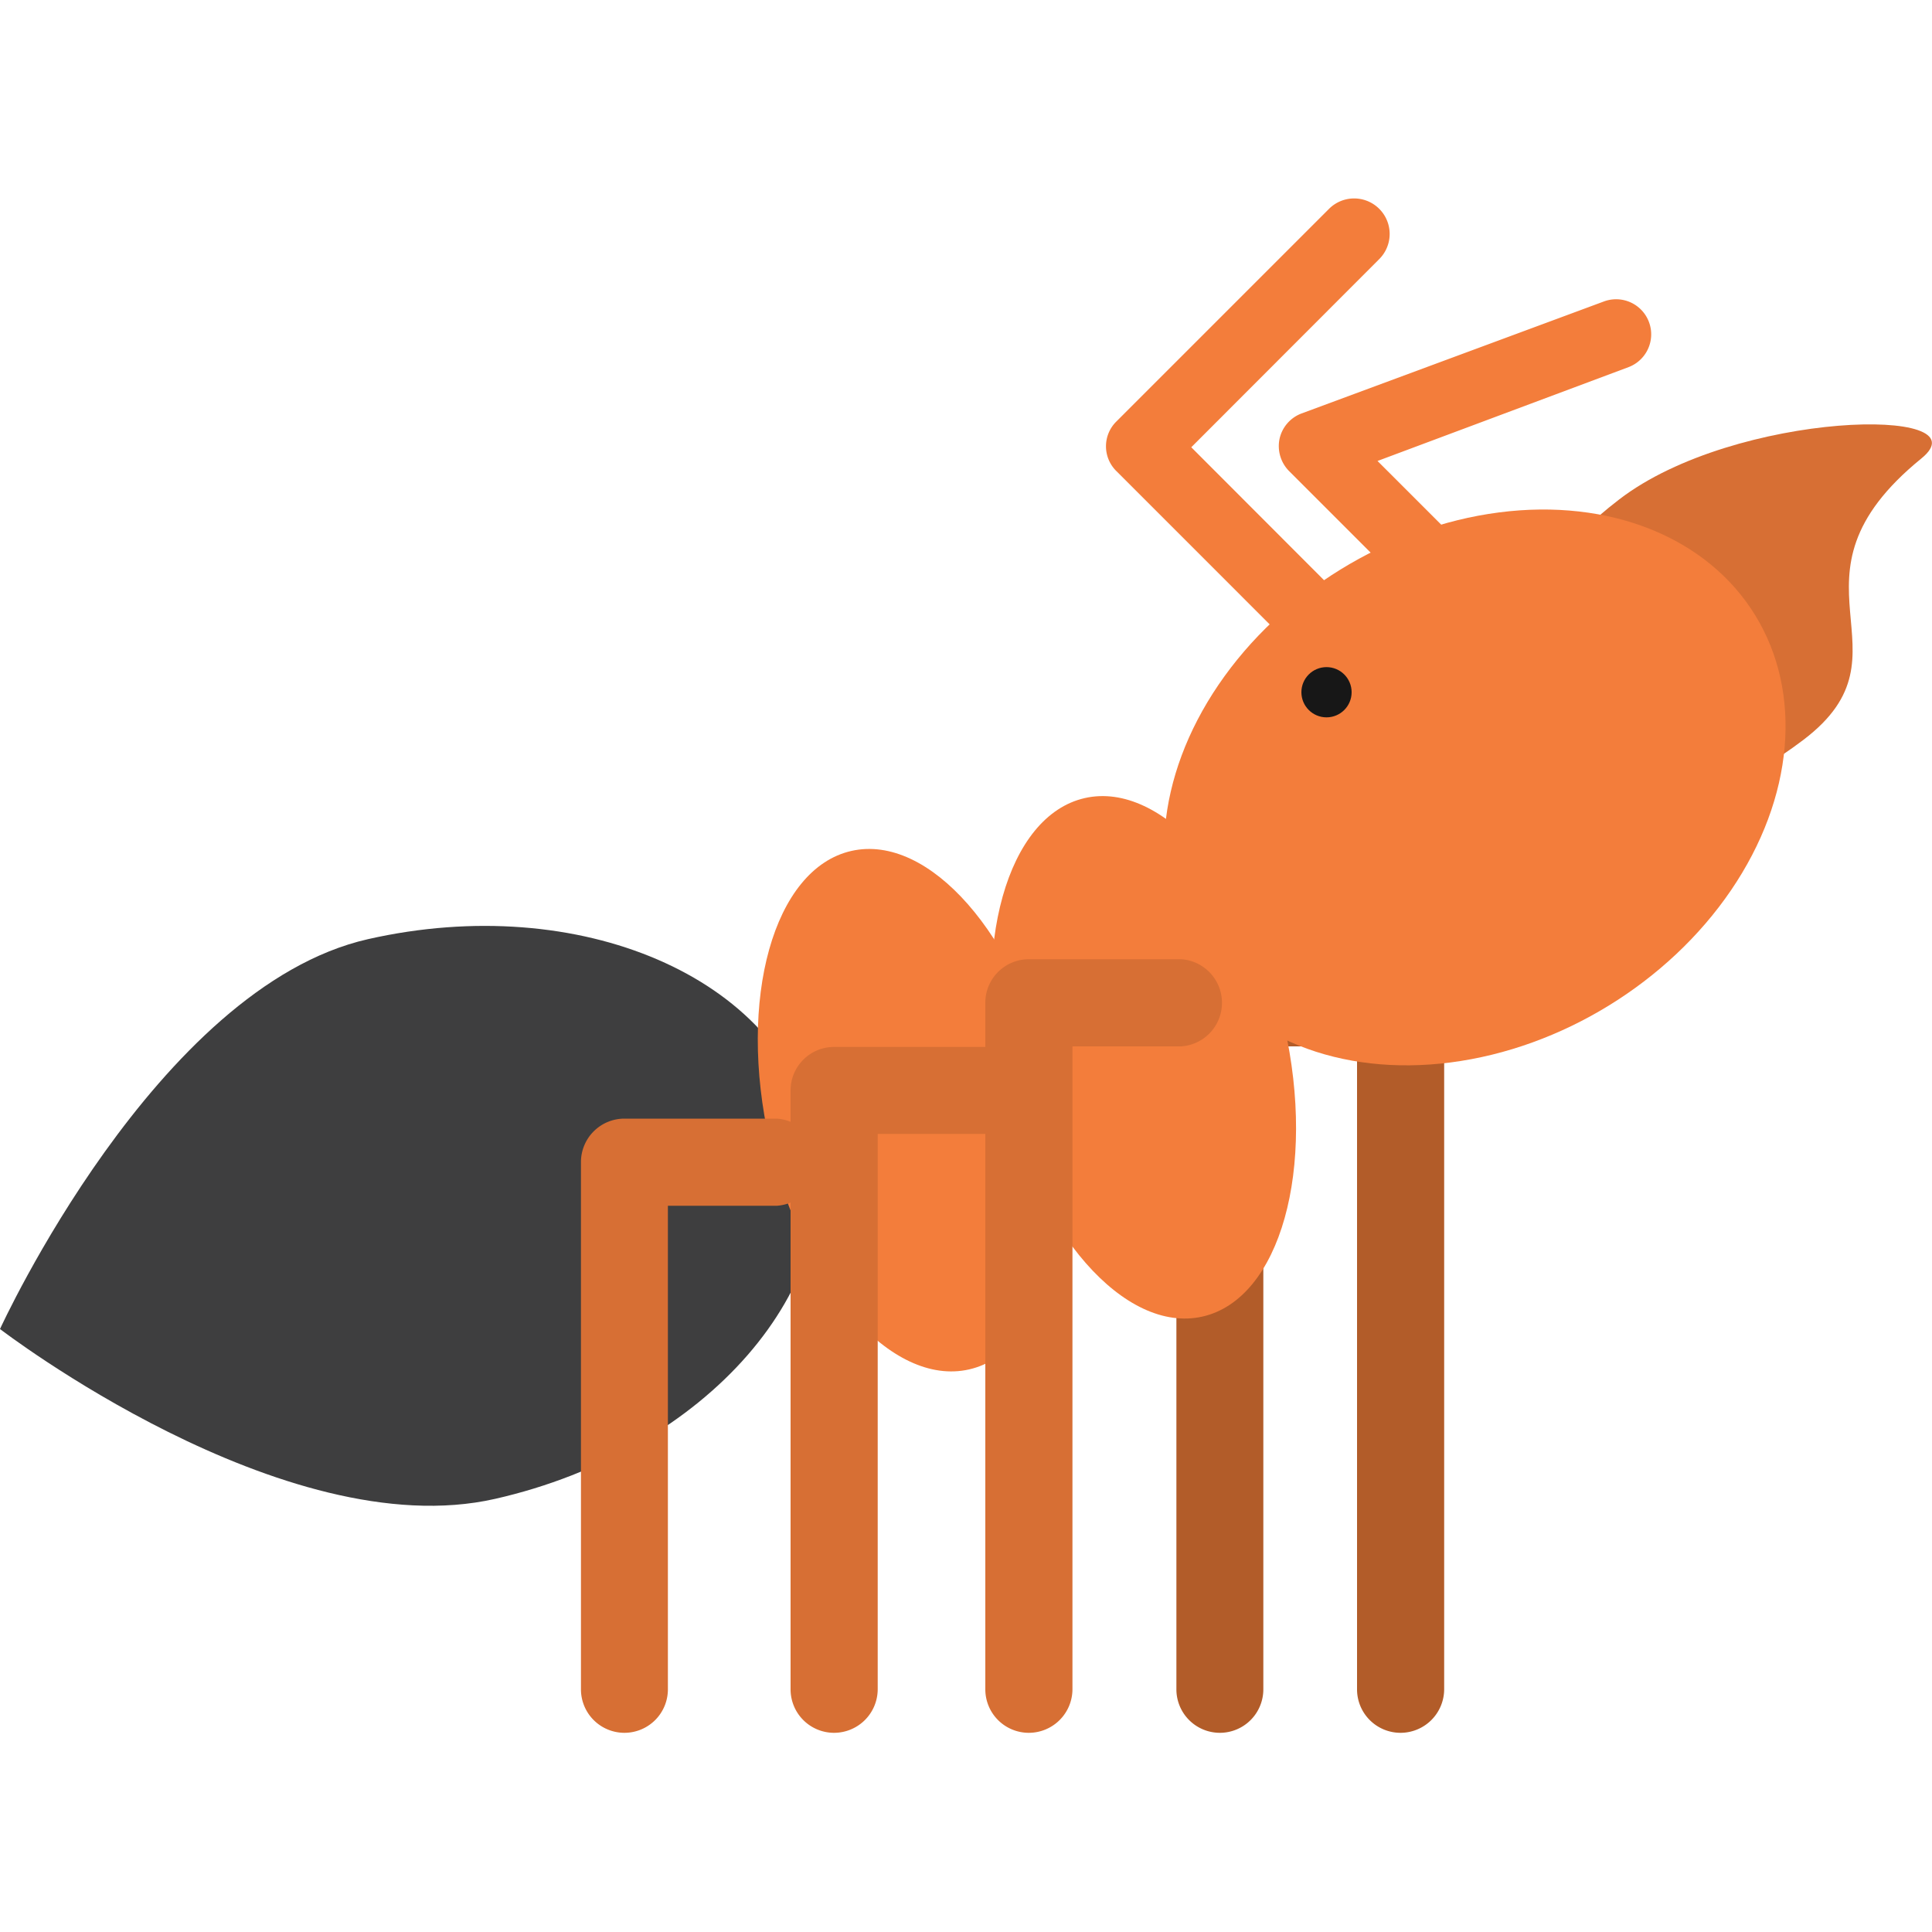
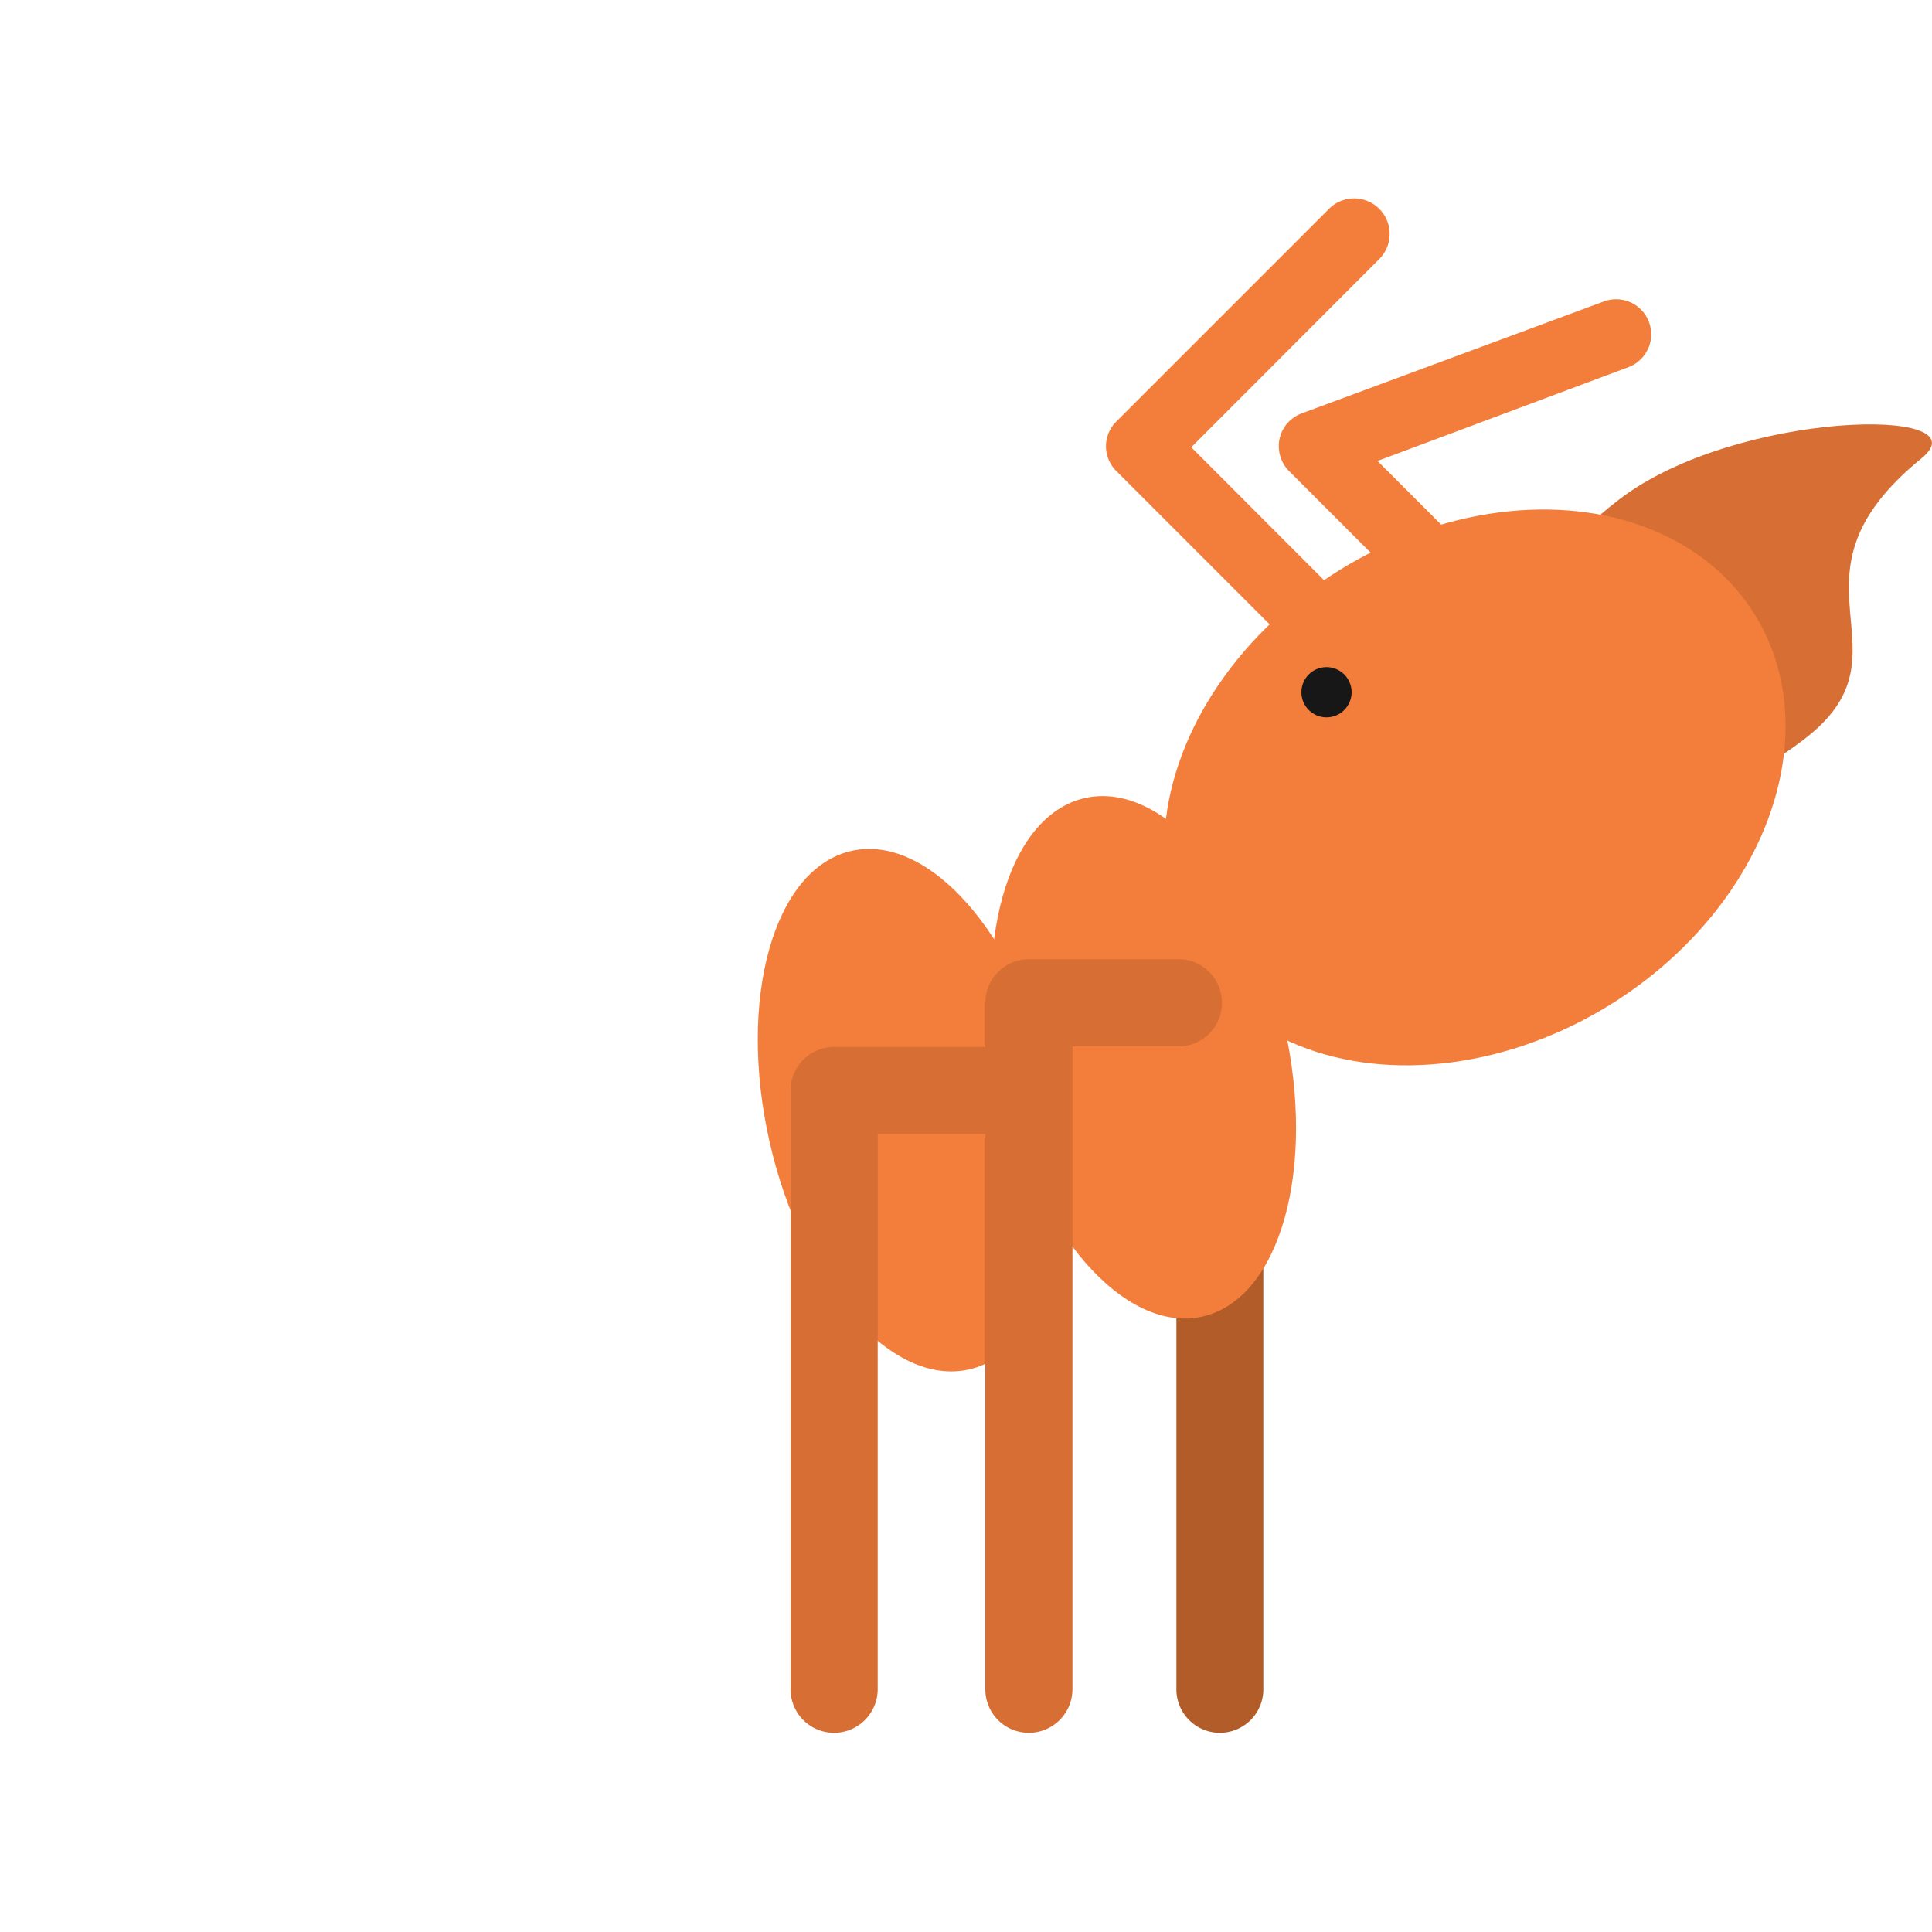
<svg xmlns="http://www.w3.org/2000/svg" id="Layer_1" data-name="Layer 1" viewBox="0 0 100 100">
  <defs>
    <style>.cls-1{fill:#d76f34;}.cls-2{fill:#b25c29;}.cls-3{fill:#3e3e3f;}.cls-4{fill:#f37d3b;}.cls-5{fill:#171717;}</style>
  </defs>
  <title>ant</title>
  <path class="cls-1" d="M99.45,23.73c-7.72,6.28-.09,10-6.1,14.56s-13,5.56-15.64,2.12.1-9.95,6.1-14.56S102.81,21,99.45,23.73Z" />
-   <path class="cls-2" d="M72.49,89.69a2.25,2.25,0,0,1-2.25-2.25V54.16H64.61a2.26,2.26,0,0,1,0-4.51h7.88a2.26,2.26,0,0,1,2.26,2.25V87.44A2.26,2.26,0,0,1,72.49,89.69Z" />
  <path class="cls-2" d="M63.14,89.69a2.25,2.25,0,0,1-2.25-2.25V54.16H55.26a2.26,2.26,0,1,1,0-4.51h7.88a2.25,2.25,0,0,1,2.25,2.25V87.44A2.25,2.25,0,0,1,63.14,89.69Z" />
-   <path class="cls-3" d="M42.17,58.58c1.82,8-5.59,16.51-16.54,19S0,68.79,0,68.79s8.09-17.7,19.05-20.18S40.36,50.59,42.17,58.58Z" />
  <ellipse class="cls-4" cx="76.34" cy="40.75" rx="17.03" ry="13.25" transform="translate(-10.04 45.99) rotate(-31.56)" />
  <ellipse class="cls-4" cx="47.12" cy="57.46" rx="7.46" ry="13.76" transform="translate(-11.56 11.86) rotate(-12.79)" />
  <ellipse class="cls-4" cx="59.2" cy="54.72" rx="7.46" ry="13.76" transform="translate(-10.65 14.47) rotate(-12.79)" />
-   <path class="cls-1" d="M32.32,89.69a2.25,2.25,0,0,1-2.25-2.25V60.15a2.25,2.25,0,0,1,2.25-2.25h7.89a2.26,2.26,0,0,1,0,4.51H34.57v25A2.25,2.25,0,0,1,32.32,89.69Z" />
  <path class="cls-1" d="M43.17,89.69a2.25,2.25,0,0,1-2.25-2.25v-31a2.25,2.25,0,0,1,2.25-2.25h7.89a2.25,2.25,0,0,1,0,4.5H45.43V87.44A2.26,2.26,0,0,1,43.17,89.69Z" />
  <path class="cls-1" d="M53.25,89.69A2.25,2.25,0,0,1,51,87.44V51.9a2.25,2.25,0,0,1,2.25-2.25h7.89a2.26,2.26,0,0,1,0,4.51H55.51V87.44A2.26,2.26,0,0,1,53.25,89.69Z" />
  <path class="cls-4" d="M68.06,33.91a1.76,1.76,0,0,1-1.28-.53l-9-9a1.8,1.8,0,0,1,0-2.56l11-11A1.81,1.81,0,0,1,71.4,13.4l-9.74,9.75,7.67,7.68a1.79,1.79,0,0,1,0,2.55A1.75,1.75,0,0,1,68.06,33.91Z" />
  <path class="cls-4" d="M77,33.91a1.76,1.76,0,0,1-1.28-.53l-9-9a1.84,1.84,0,0,1-.49-1.67,1.82,1.82,0,0,1,1.14-1.31L83,15.61A1.81,1.81,0,1,1,84.3,19l-13,4.86,7,7A1.81,1.81,0,0,1,77,33.91Z" />
  <circle class="cls-5" cx="68.66" cy="35.83" r="1.3" />
</svg>